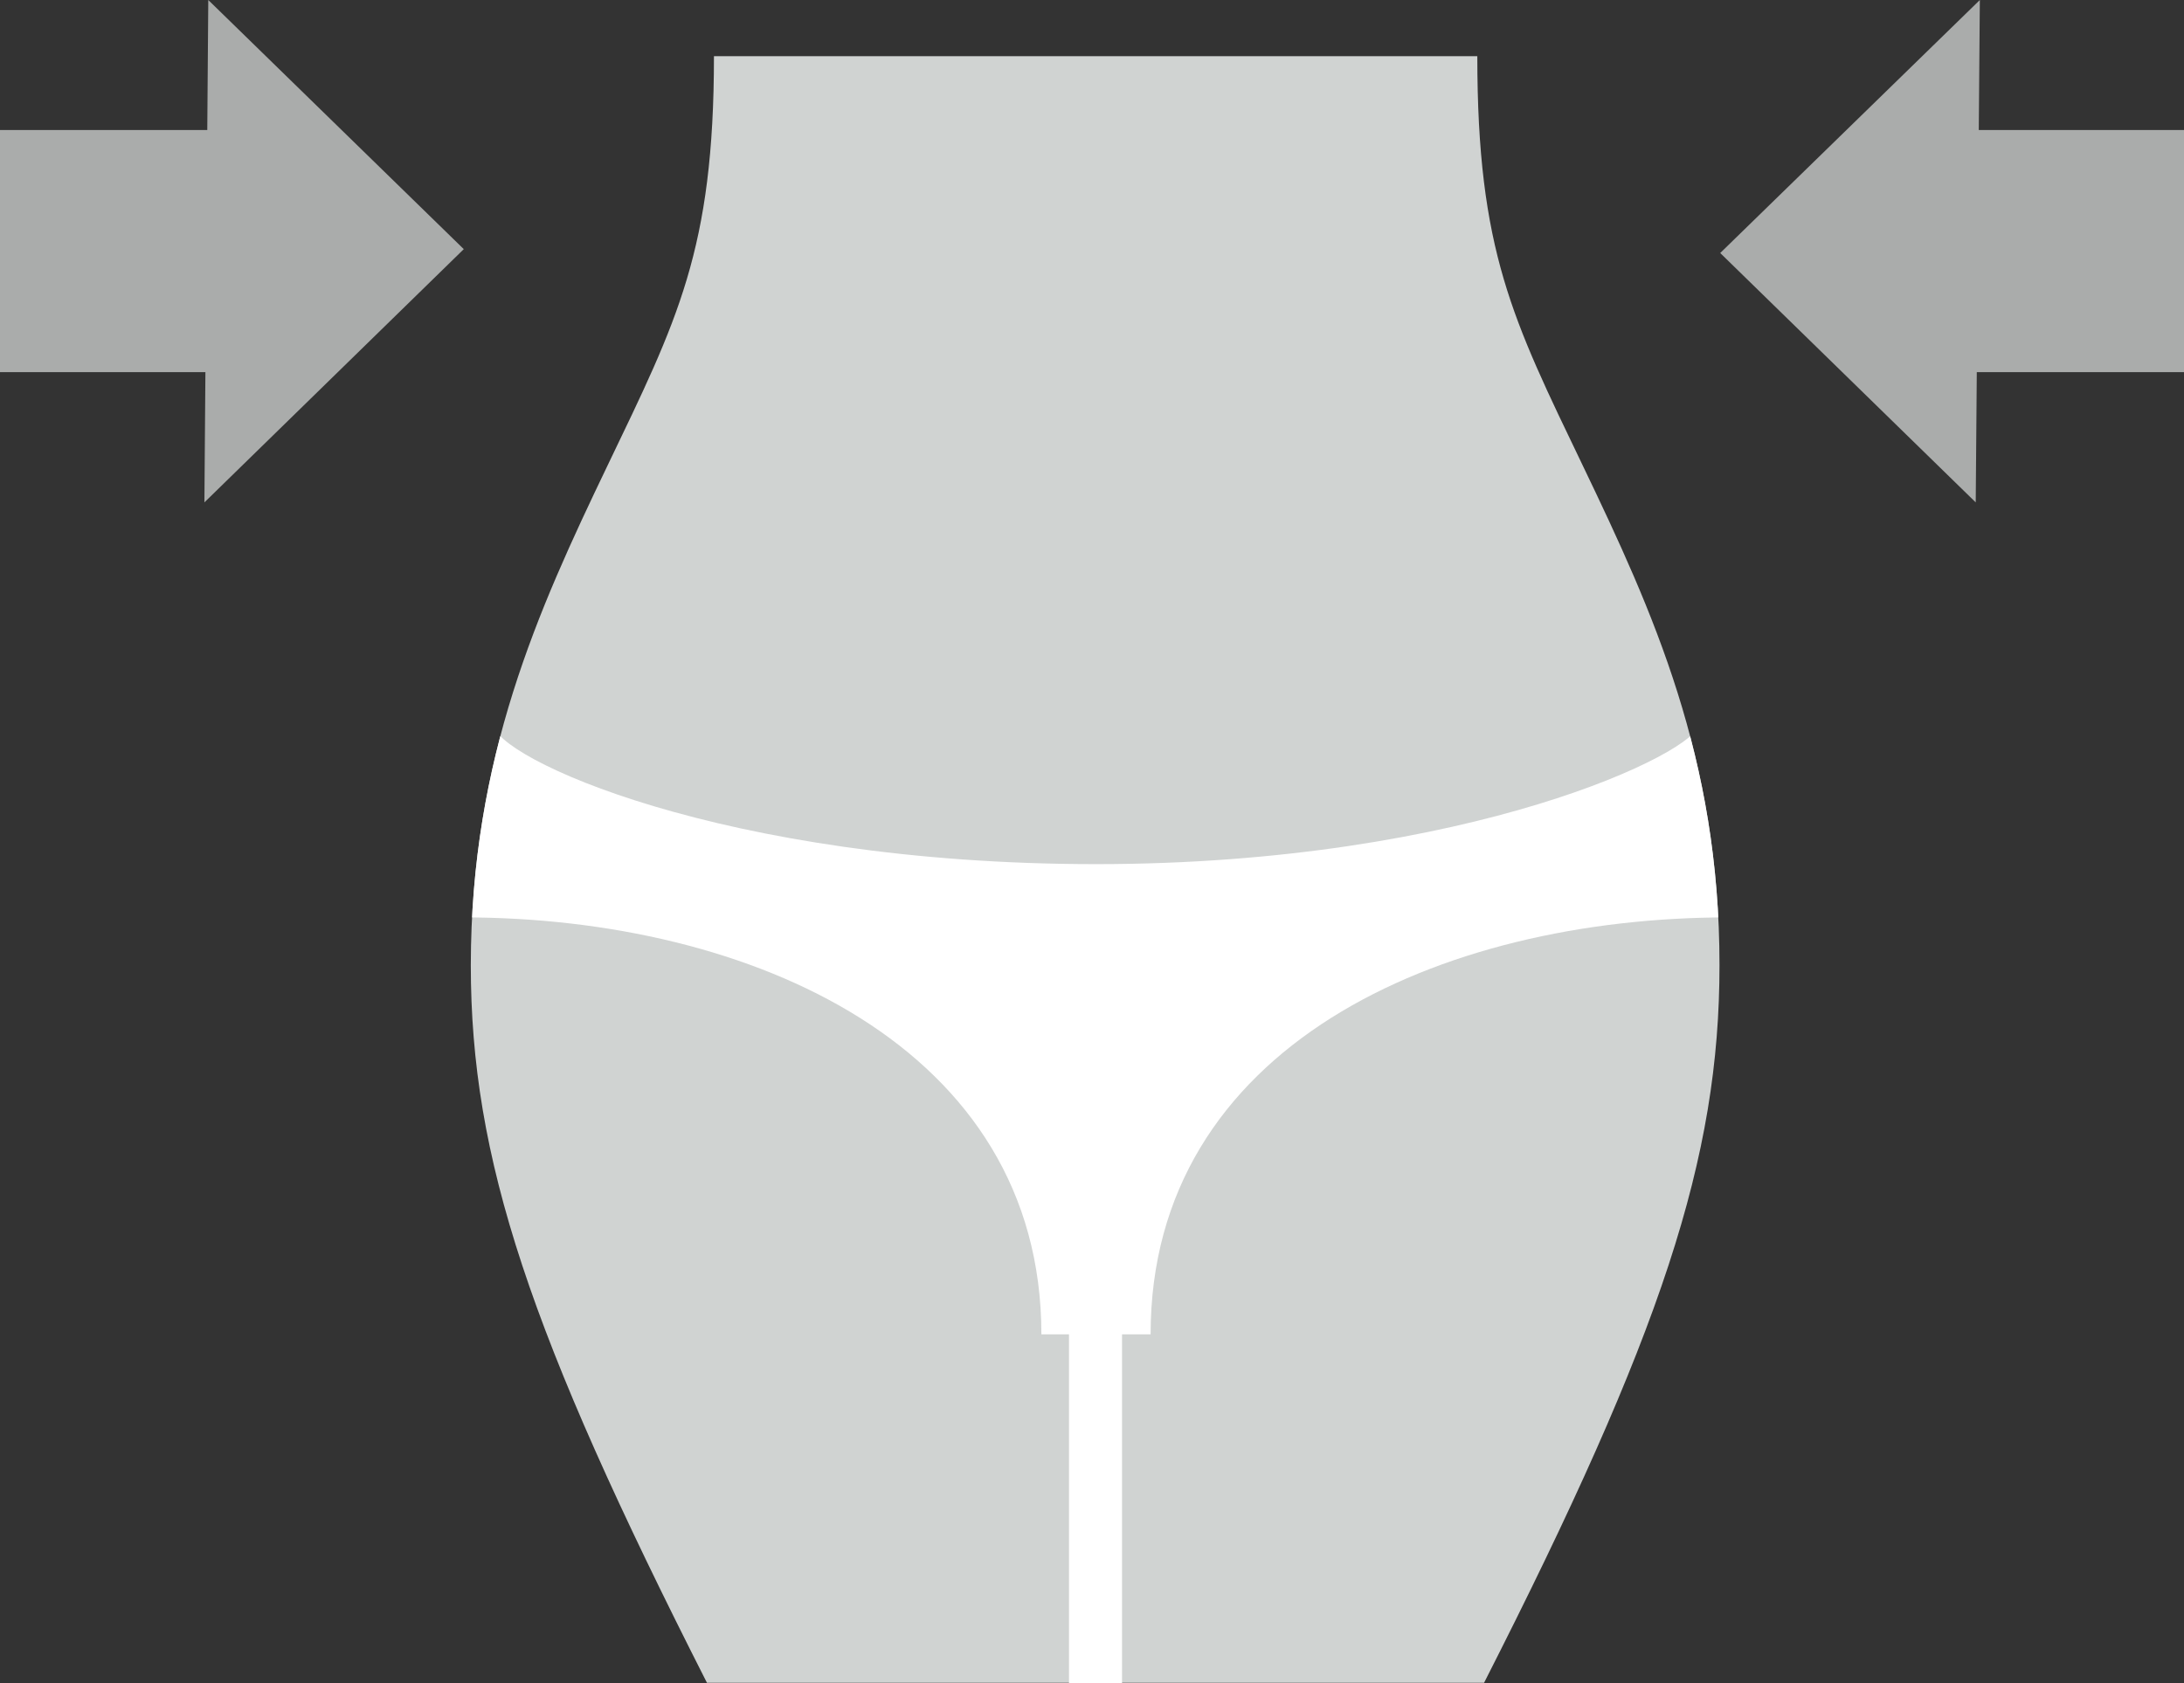
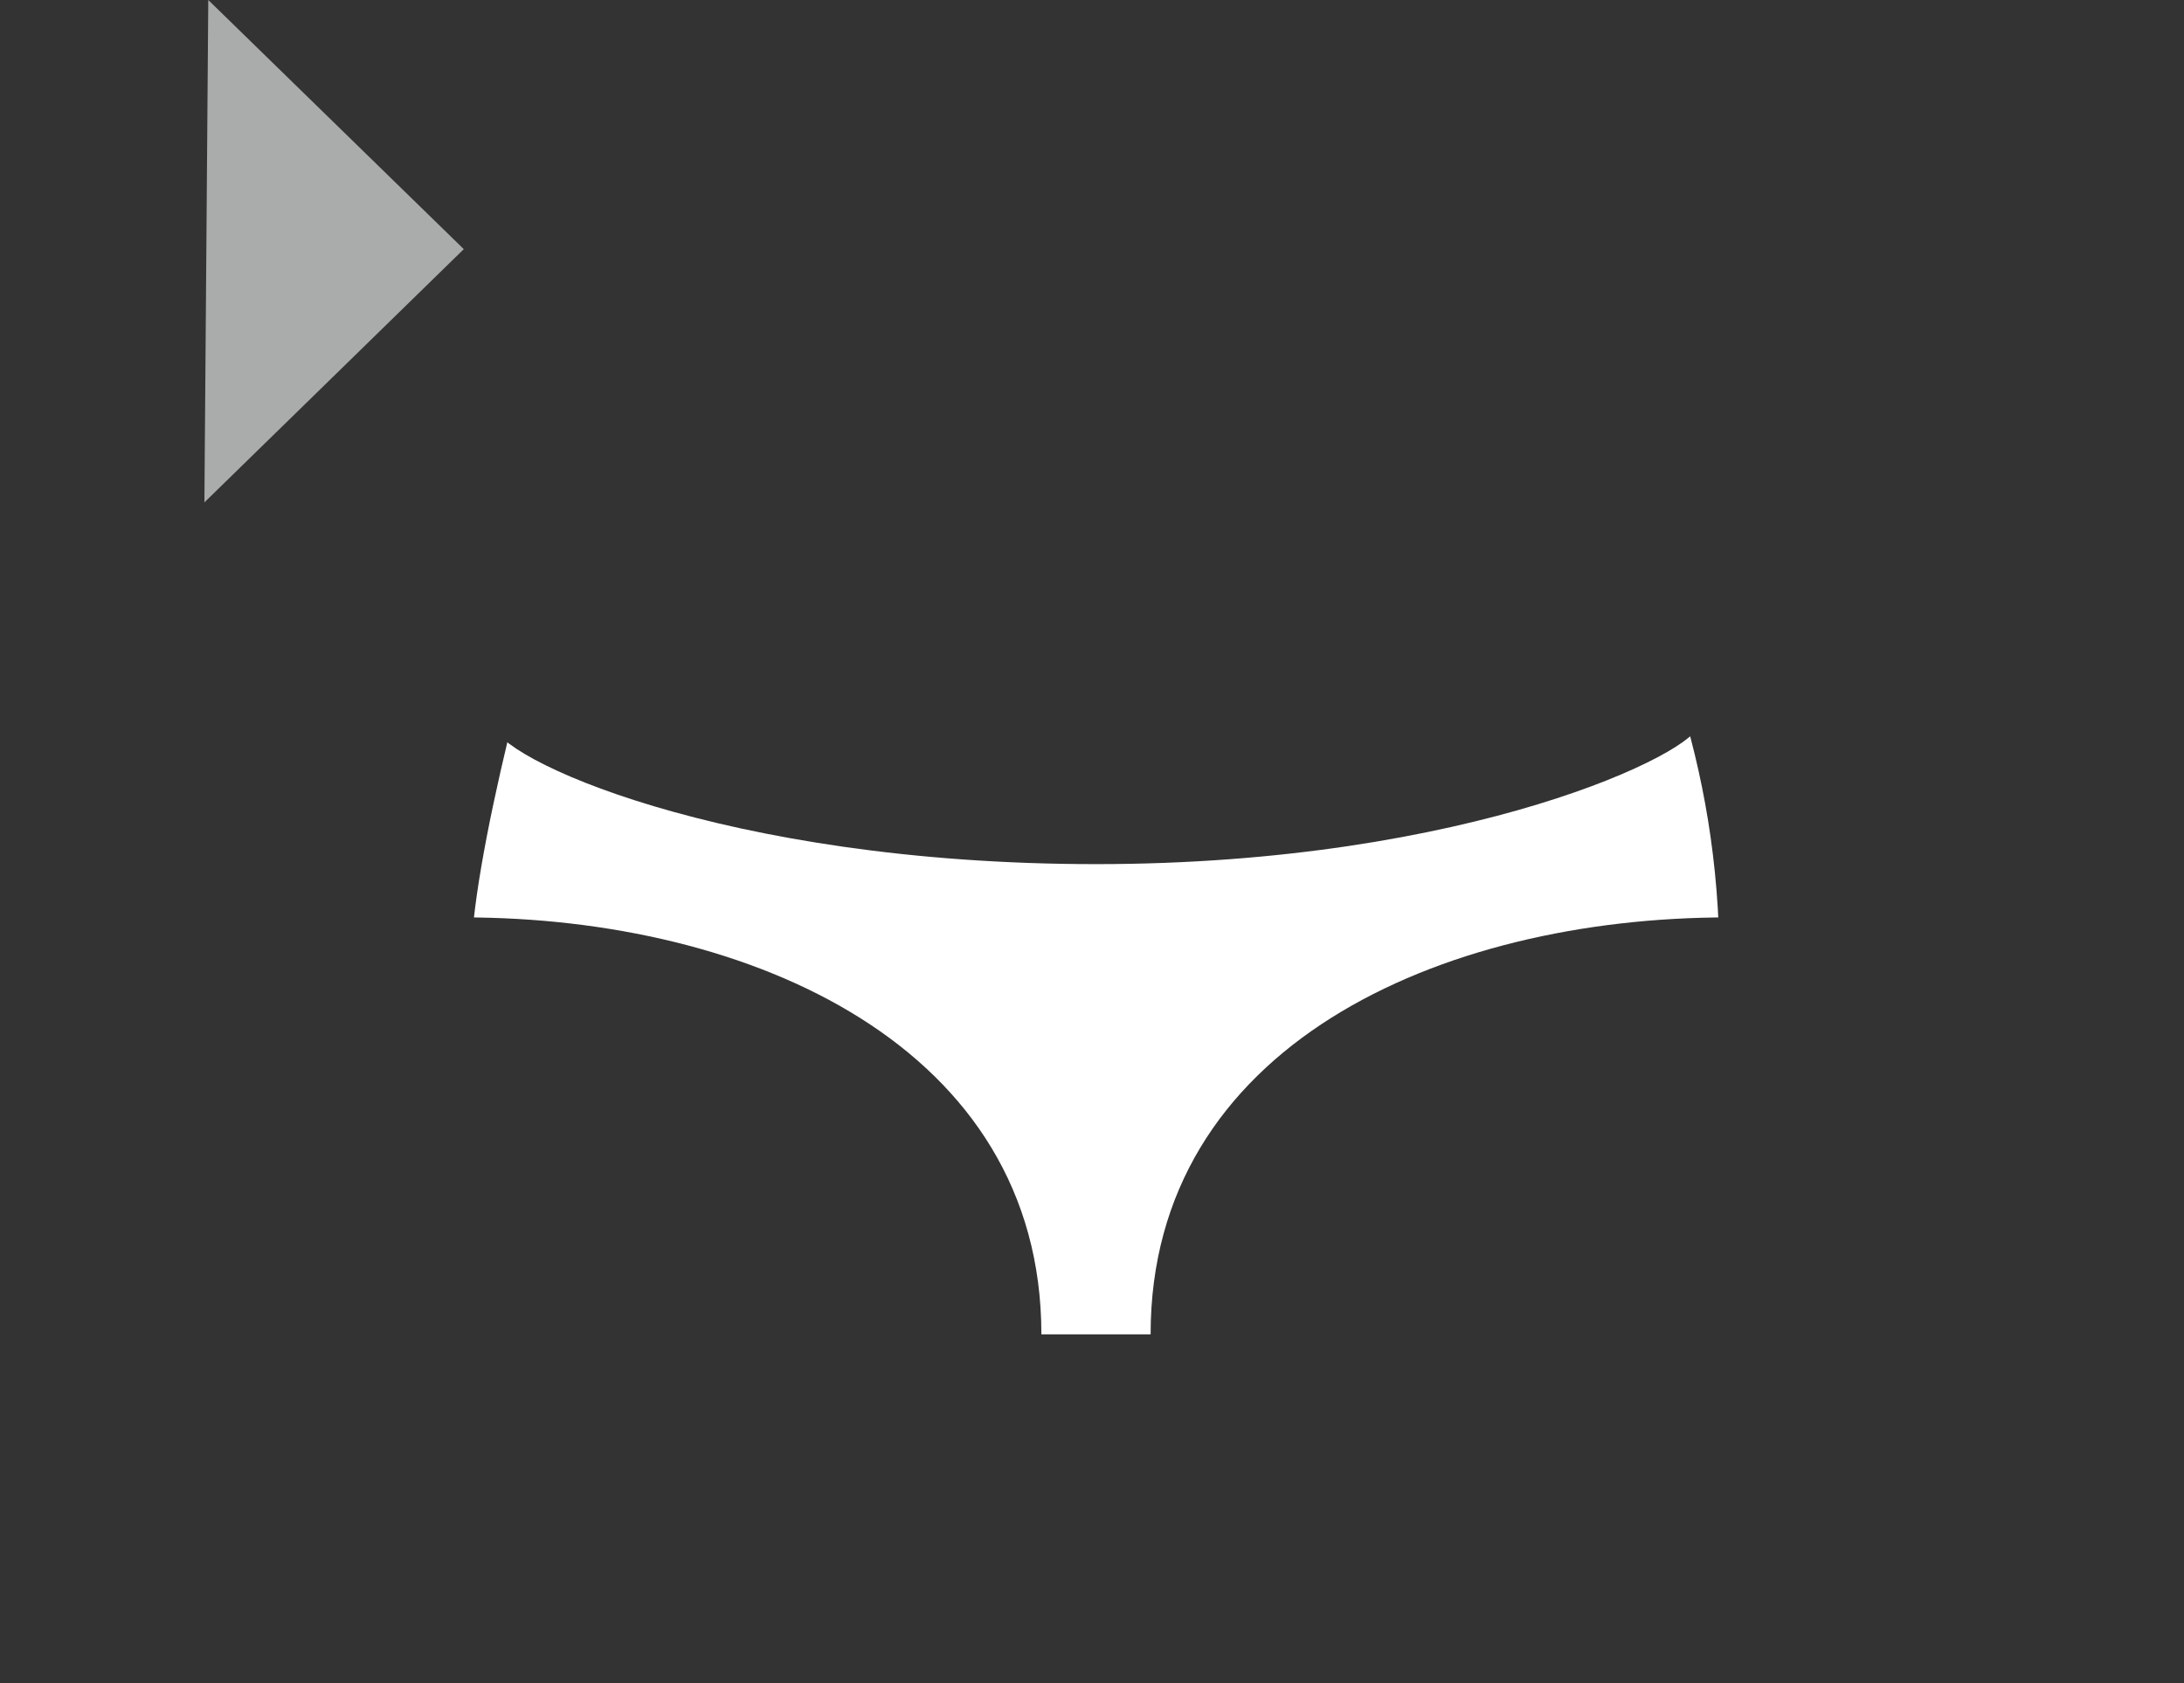
<svg xmlns="http://www.w3.org/2000/svg" id="Vrstva_1" data-name="Vrstva 1" viewBox="0 0 90.18 69.51">
  <rect x="0" y="0" width="90.18" height="69.51" fill="#333333" stroke="none" />
  <defs>
    <style>.cls-1,.cls-7{fill:none;}.cls-2{fill:#aaacab;}.cls-3{clip-path:url(#clip-path);}.cls-4{fill:#d0d3d2;}.cls-5{fill:#fff;}.cls-6{clip-path:url(#clip-path-2);}.cls-7{stroke:#aaacab;stroke-miterlimit:10;stroke-width:10px;}</style>
    <clipPath id="clip-path">
-       <rect class="cls-1" width="90.18" height="69.51" />
-     </clipPath>
+       </clipPath>
    <clipPath id="clip-path-2">
-       <path class="cls-1" d="M29.48,2.32c0,8-1.52,10.92-4.4,16.92S19.45,31.3,19.44,39.86c0,8,2.41,15.19,9.73,29.6H61.31C68.62,55.06,71,47.84,71,39.86c0-8.56-2.74-14.58-5.64-20.62S61,10.36,61,2.32Z" />
+       <path class="cls-1" d="M29.48,2.32S19.45,31.3,19.44,39.86c0,8,2.41,15.19,9.73,29.6H61.31C68.62,55.06,71,47.84,71,39.86c0-8.56-2.74-14.58-5.64-20.62S61,10.36,61,2.32Z" />
    </clipPath>
  </defs>
  <title>5Kreslicí plátno 1</title>
  <polygon class="cls-2" points="8.6 0 8.44 20.75 19.15 10.29 8.6 0" />
  <g class="cls-3">
    <path class="cls-4" d="M29.48,2.32c0,8-1.52,10.92-4.4,16.92S19.45,31.3,19.44,39.86c0,8,2.42,15.21,9.75,29.64H61.28C68.62,55.07,71,47.85,71,39.86c0-8.56-2.74-14.58-5.64-20.62S61,10.36,61,2.32Z" />
  </g>
-   <rect class="cls-5" x="44.14" y="48.87" width="2.19" height="20.64" />
  <g class="cls-6">
    <path class="cls-5" d="M47.51,55.11c0-11.89,11.93-17.22,23.84-17.22l-1.19-8c0,1.14-9.45,5.8-24.9,5.8s-24.9-4.43-24.9-5.8l-1.23,8C31,37.89,43,43.23,43,55.11Z" />
  </g>
  <g class="cls-3">
-     <line class="cls-7" y1="10.37" x2="11.68" y2="10.37" />
-   </g>
-   <polygon class="cls-2" points="71.03 10.45 81.58 20.75 81.75 0 71.03 10.45" />
+     </g>
  <g class="cls-3">
    <line class="cls-7" x1="90.18" y1="10.37" x2="78.5" y2="10.37" />
  </g>
</svg>